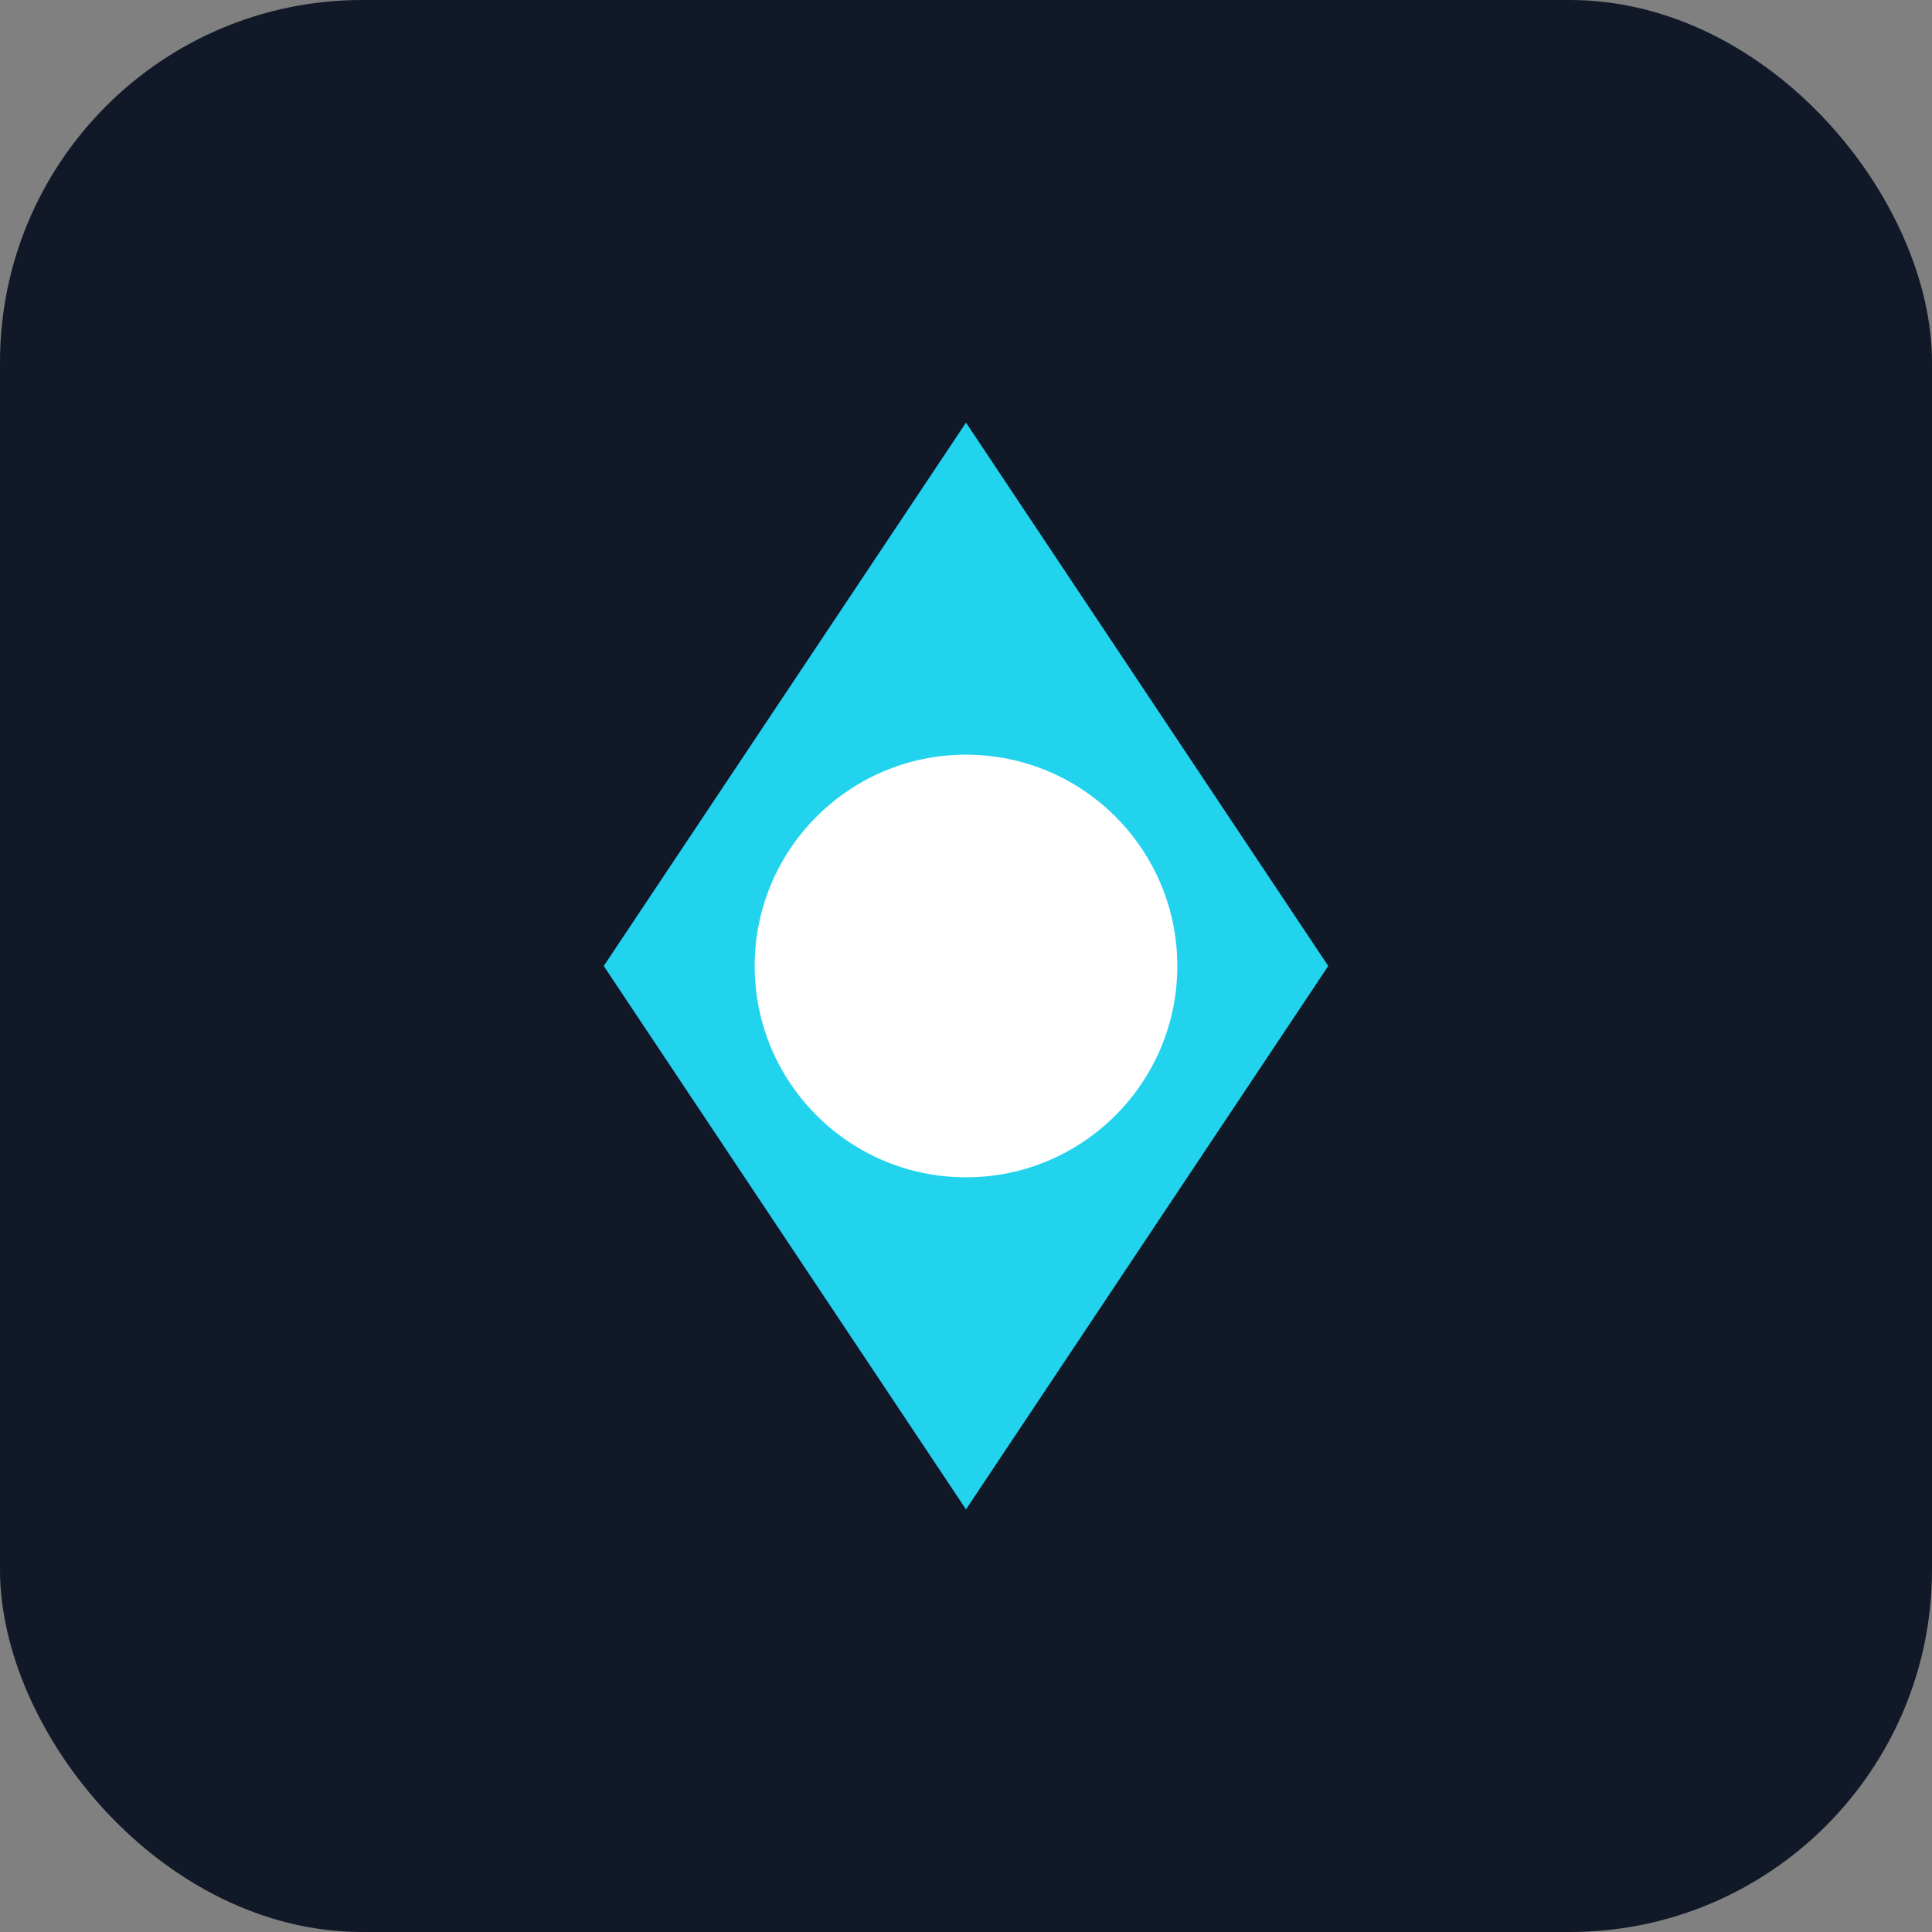
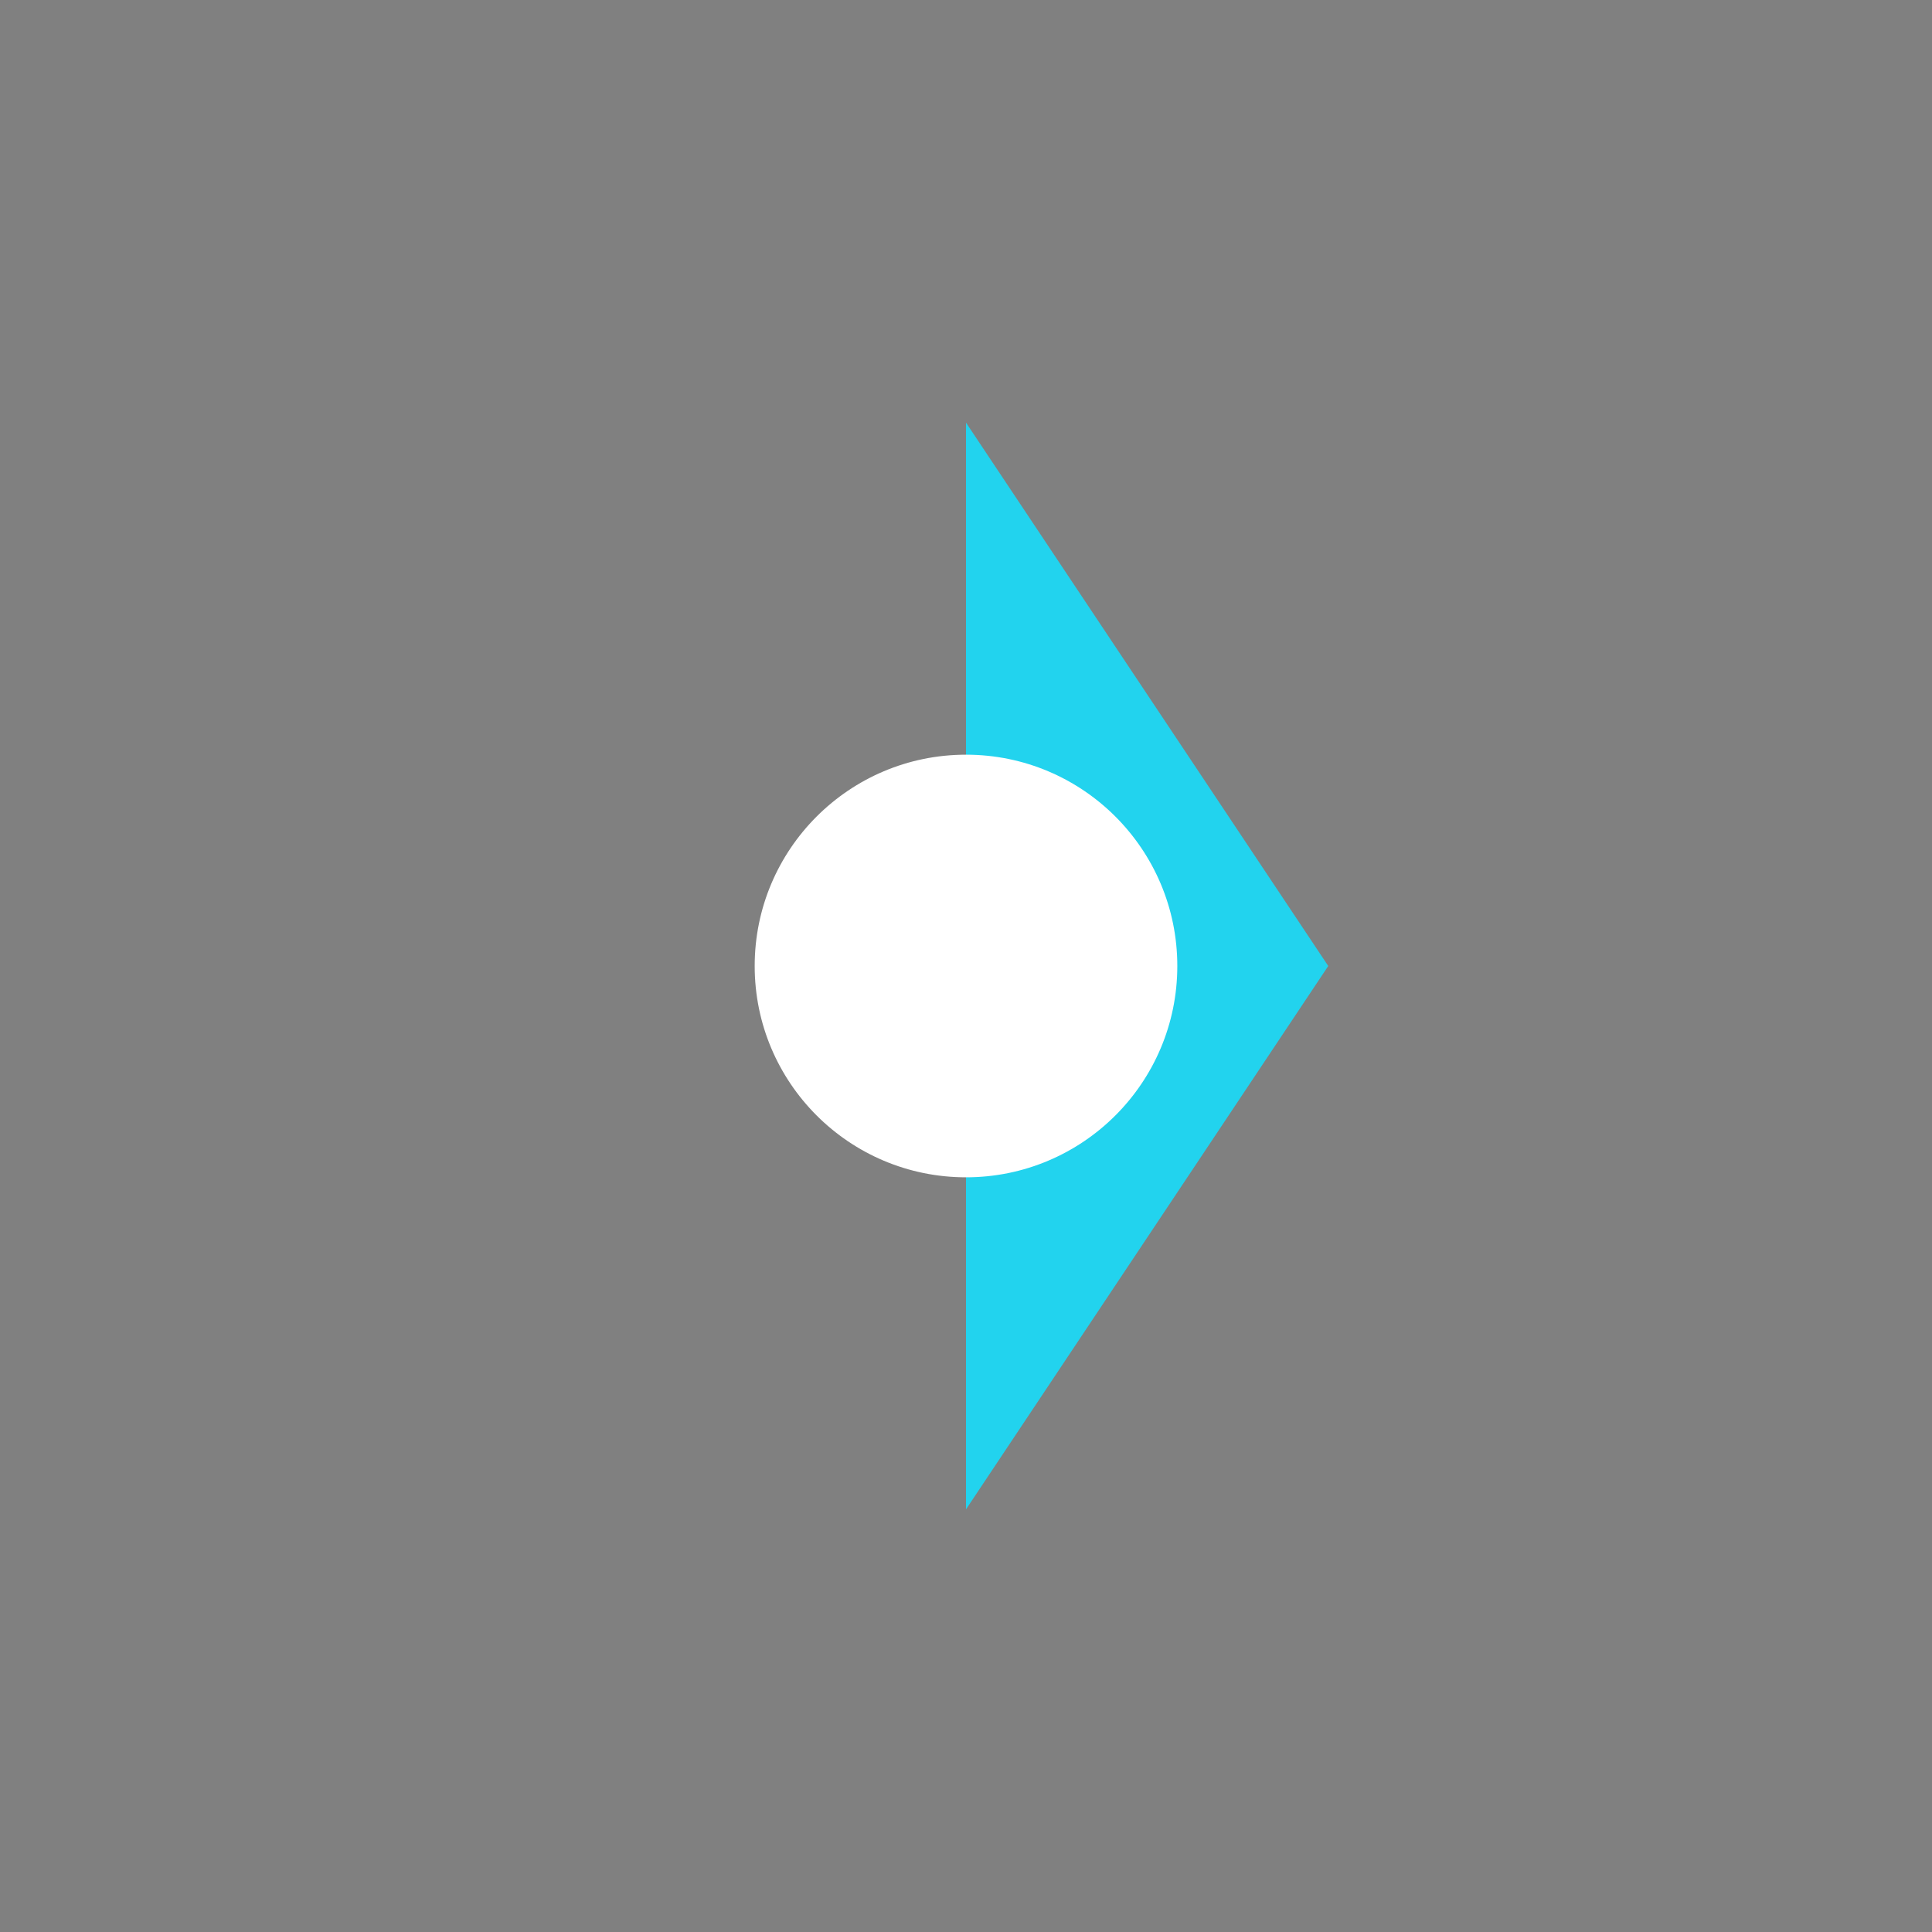
<svg xmlns="http://www.w3.org/2000/svg" viewBox="0 0 64 64">
  <rect x="0" y="0" width="64" height="64" fill="#808080" stroke="none" />
-   <rect width="64" height="64" rx="12" fill="#111827" />
-   <path d="M32 14 L44 32 L32 50 L20 32 Z" fill="#22d3ee" />
+   <path d="M32 14 L44 32 L32 50 Z" fill="#22d3ee" />
  <circle cx="32" cy="32" r="7" fill="#ffffff" />
</svg>